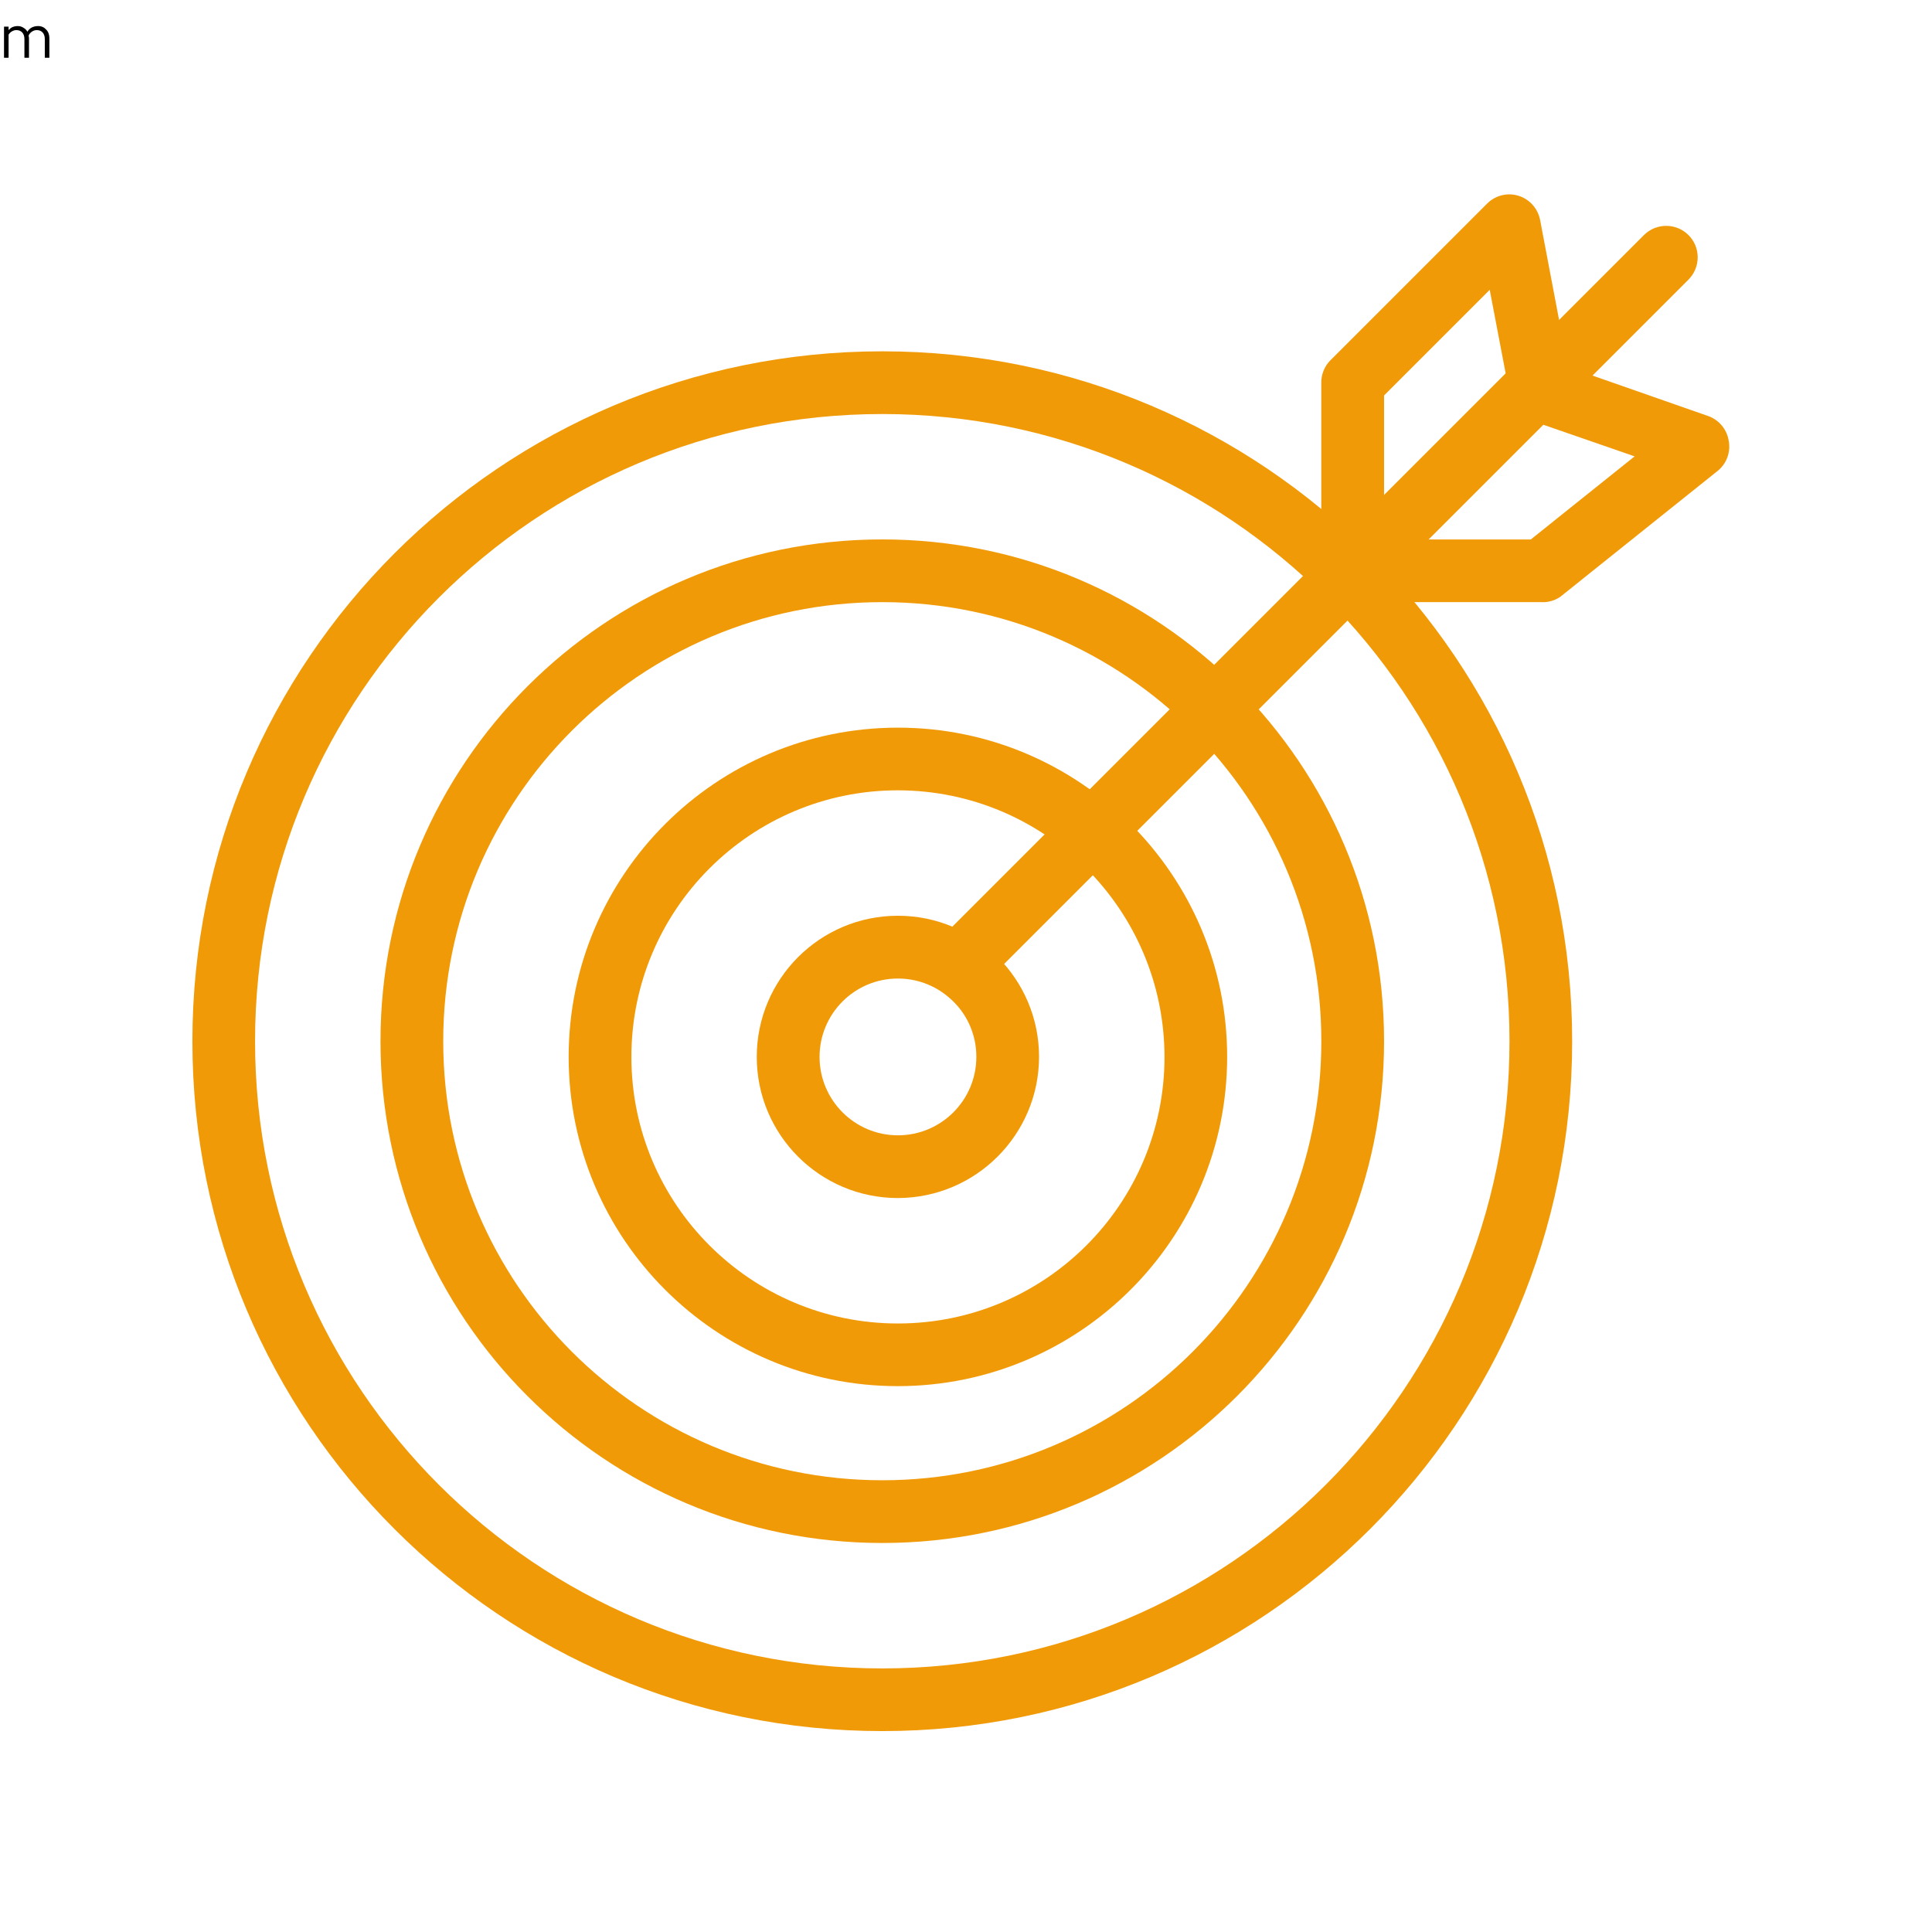
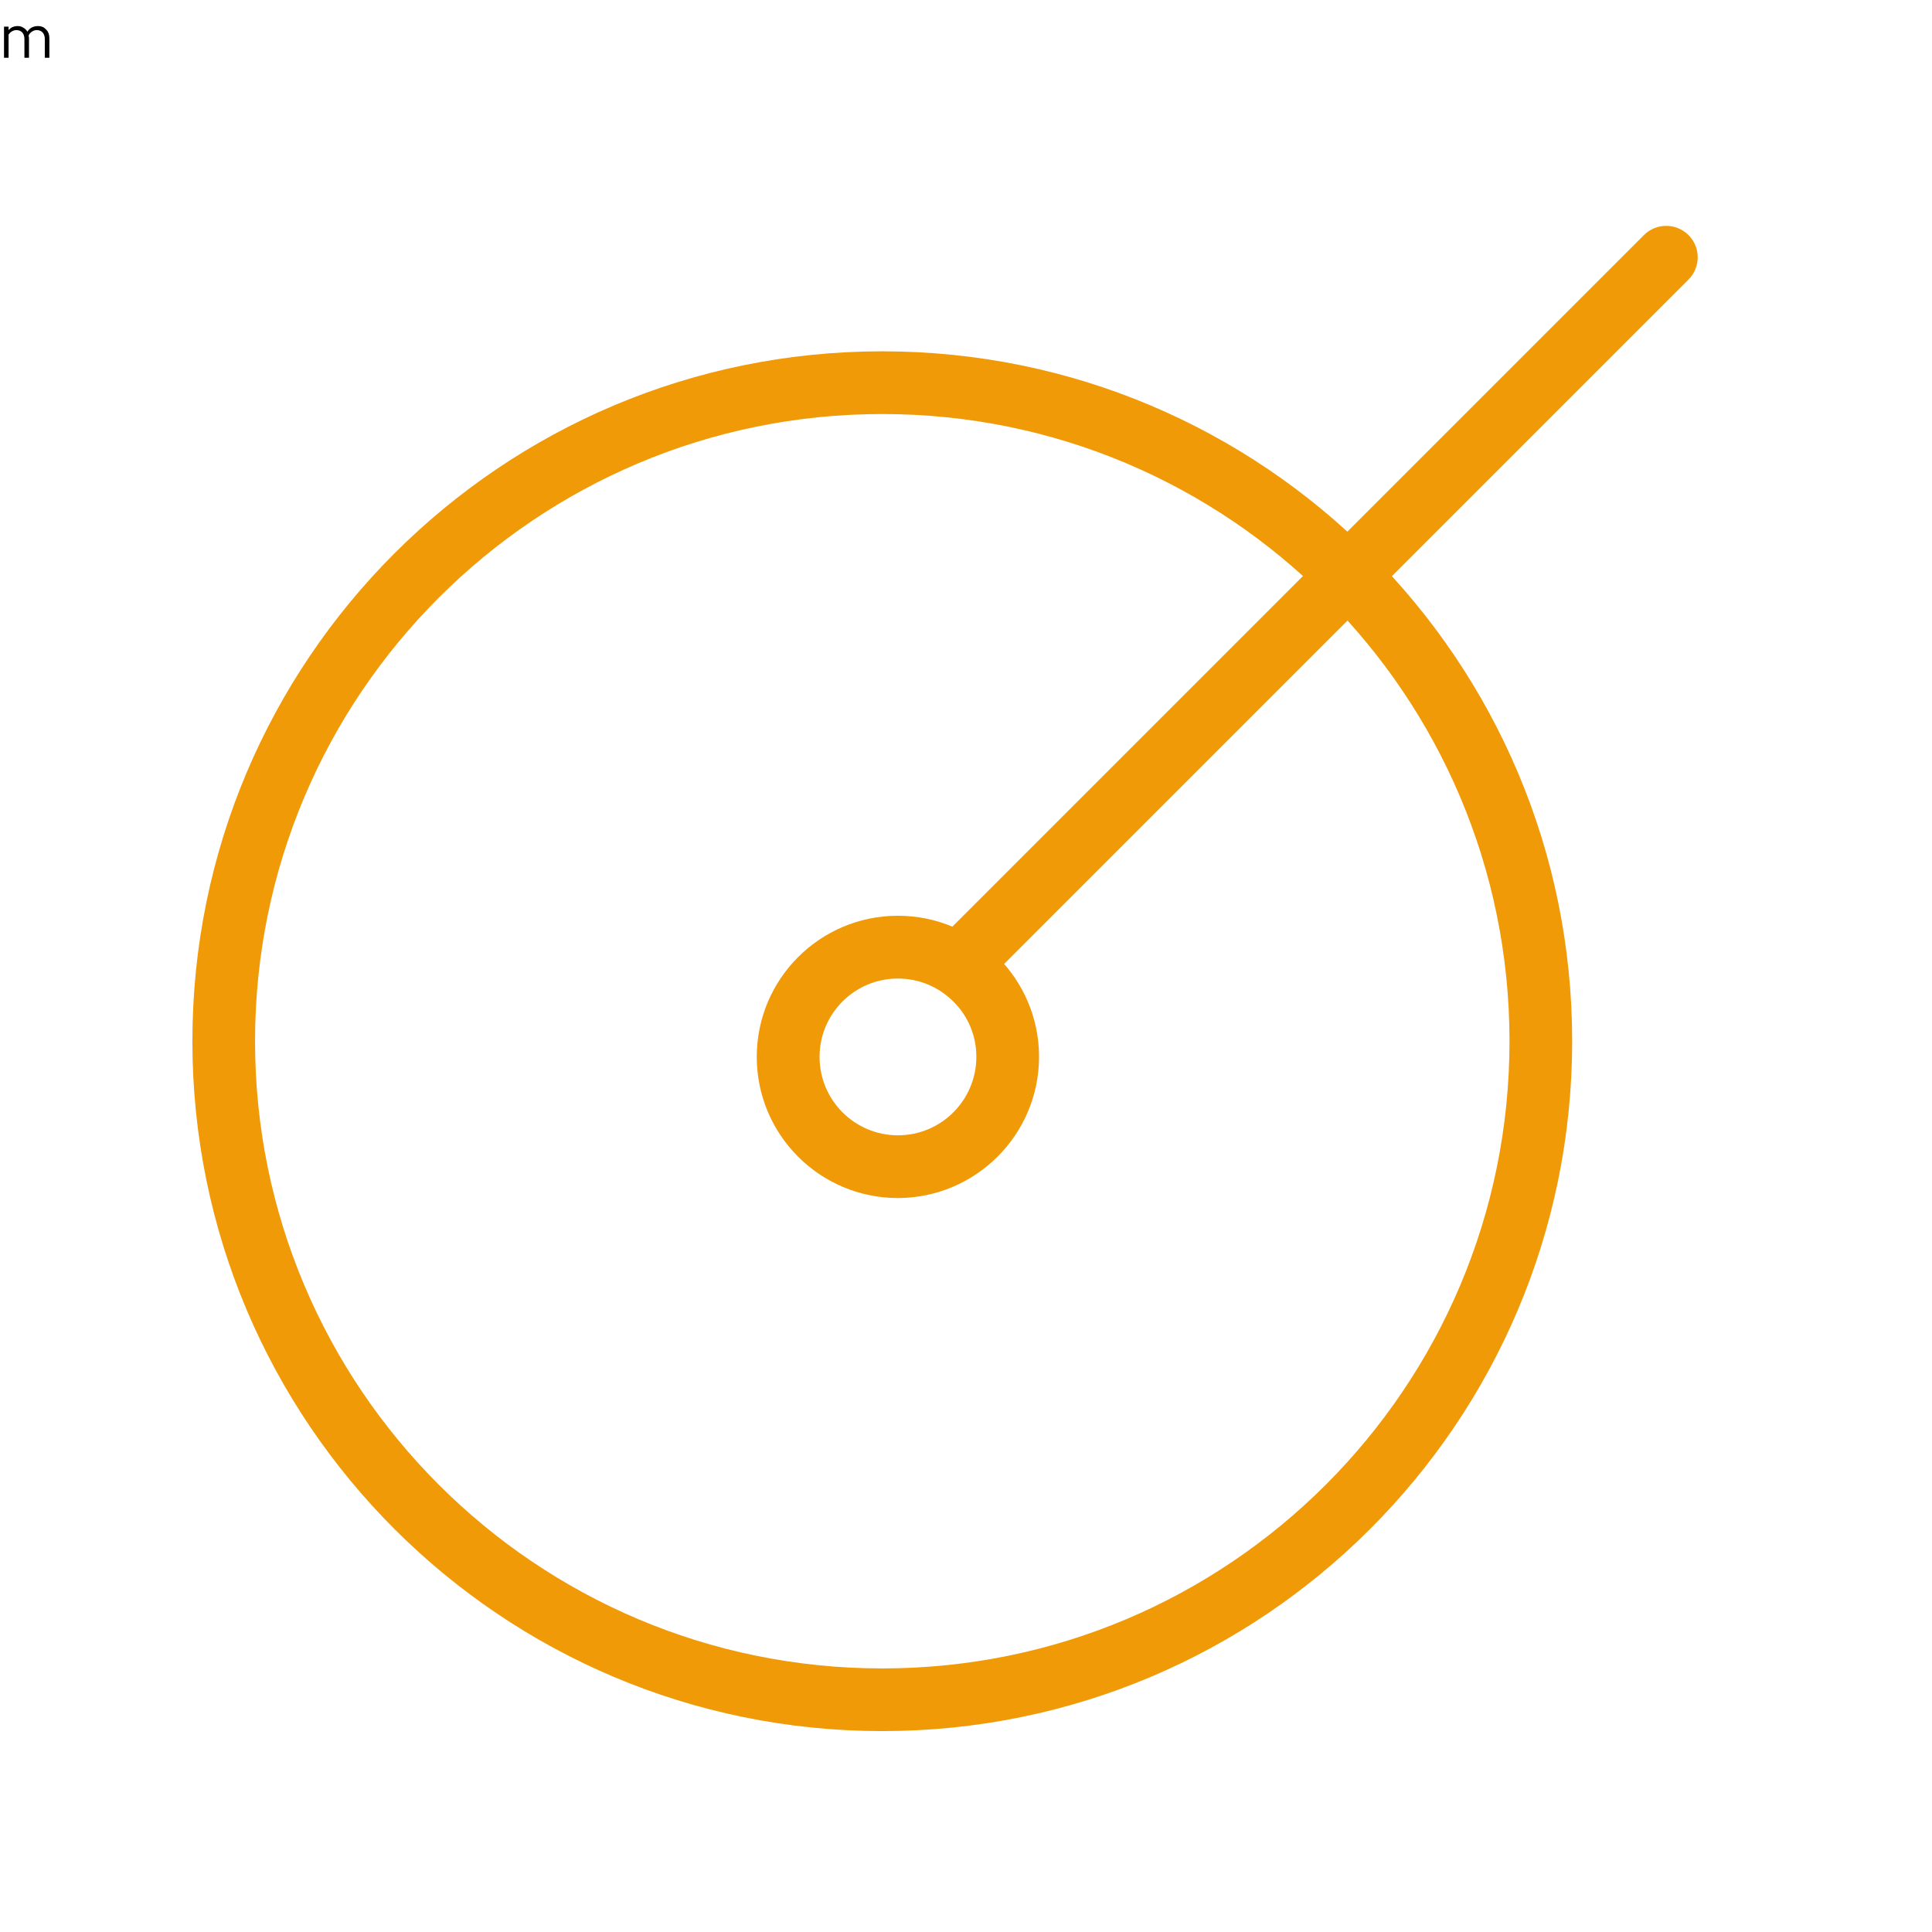
<svg xmlns="http://www.w3.org/2000/svg" width="150" zoomAndPan="magnify" viewBox="0 0 112.5 112.5" height="150" preserveAspectRatio="xMidYMid meet" version="1.0">
  <defs>
    <g />
    <clipPath id="e145e28832">
      <path d="M 11.199 20 L 92 20 L 92 100.801 L 11.199 100.801 Z M 11.199 20 " clip-rule="nonzero" />
    </clipPath>
    <clipPath id="2006825fb8">
-       <path d="M 76 11.199 L 100.801 11.199 L 100.801 36 L 76 36 Z M 76 11.199 " clip-rule="nonzero" />
-     </clipPath>
+       </clipPath>
  </defs>
  <g clip-path="url(#e145e28832)">
    <path fill="#f19a07" d="M 51.375 100.801 C 29.188 100.801 11.203 82.816 11.203 60.629 C 11.203 38.441 29.188 20.457 51.375 20.457 C 73.562 20.457 91.547 38.441 91.547 60.629 C 91.547 82.816 73.562 100.801 51.375 100.801 Z M 51.375 24.109 C 31.203 24.109 14.852 40.461 14.852 60.629 C 14.852 80.797 31.203 97.152 51.375 97.152 C 71.547 97.152 87.898 80.801 87.898 60.629 C 87.898 40.457 71.543 24.109 51.375 24.109 Z M 51.375 24.109 " fill-opacity="1" fill-rule="nonzero" />
  </g>
-   <path fill="#f19a07" d="M 51.375 89.848 C 35.238 89.848 22.156 76.77 22.156 60.629 C 22.156 44.488 35.234 31.41 51.375 31.41 C 67.516 31.41 80.594 44.488 80.594 60.629 C 80.594 76.77 67.512 89.848 51.375 89.848 Z M 51.375 35.062 C 37.254 35.062 25.809 46.508 25.809 60.629 C 25.809 74.75 37.254 86.195 51.375 86.195 C 65.496 86.195 76.941 74.75 76.941 60.629 C 76.941 46.508 65.492 35.062 51.375 35.062 Z M 51.375 35.062 " fill-opacity="1" fill-rule="nonzero" />
-   <path fill="#f19a07" d="M 52.285 80.715 C 41.695 80.715 33.113 72.129 33.113 61.543 C 33.113 50.957 41.699 42.371 52.285 42.371 C 62.875 42.371 71.457 50.957 71.457 61.543 C 71.449 72.129 62.875 80.707 52.285 80.715 Z M 52.285 46.02 C 43.715 46.02 36.766 52.973 36.766 61.543 C 36.766 70.117 43.715 77.066 52.285 77.066 C 60.859 77.066 67.809 70.117 67.809 61.543 C 67.797 52.973 60.855 46.031 52.285 46.02 Z M 52.285 46.02 " fill-opacity="1" fill-rule="nonzero" />
  <path fill="#f19a07" d="M 52.285 69.762 C 47.746 69.762 44.066 66.082 44.066 61.543 C 44.066 57.004 47.746 53.324 52.285 53.324 C 56.824 53.324 60.504 57.004 60.504 61.543 C 60.496 66.074 56.82 69.75 52.285 69.762 Z M 52.285 56.98 C 49.766 56.98 47.723 59.023 47.723 61.543 C 47.723 64.062 49.766 66.109 52.285 66.109 C 54.809 66.109 56.852 64.062 56.852 61.543 C 56.859 60.195 56.262 58.914 55.223 58.055 C 54.406 57.359 53.363 56.98 52.285 56.98 Z M 52.285 56.98 " fill-opacity="1" fill-rule="nonzero" />
  <path fill="#f19a07" d="M 56.852 56.98 C 56.367 56.98 55.898 56.793 55.555 56.449 C 54.84 55.738 54.832 54.582 55.543 53.867 C 55.547 53.867 55.551 53.863 55.555 53.859 L 95.727 13.688 C 96.441 12.973 97.602 12.973 98.32 13.688 C 99.035 14.402 99.035 15.562 98.32 16.281 L 58.148 56.453 C 57.801 56.789 57.336 56.98 56.852 56.98 Z M 56.852 56.98 " fill-opacity="1" fill-rule="nonzero" />
  <g clip-path="url(#2006825fb8)">
    <path fill="#f19a07" d="M 89.723 35.062 L 80.594 35.062 C 80.051 35.062 79.535 34.824 79.188 34.406 L 77.359 32.215 C 77.086 31.887 76.938 31.473 76.938 31.051 L 76.938 22.281 C 76.934 21.797 77.125 21.328 77.465 20.984 L 86.594 11.855 C 87.07 11.379 87.773 11.199 88.418 11.398 C 89.066 11.598 89.551 12.141 89.68 12.809 L 91.305 21.371 L 99.449 24.219 C 100.074 24.434 100.539 24.973 100.656 25.629 C 100.801 26.316 100.539 27.027 99.977 27.453 L 90.848 34.758 C 90.52 34.977 90.121 35.09 89.723 35.062 Z M 81.504 31.414 L 89.137 31.414 L 95.184 26.574 L 89.117 24.473 C 88.508 24.258 88.055 23.738 87.934 23.102 L 86.746 16.875 L 80.594 23.027 L 80.594 30.332 Z M 81.504 31.414 " fill-opacity="1" fill-rule="nonzero" />
  </g>
  <g fill="#000000" fill-opacity="1">
    <g transform="translate(0, 3.362)">
      <g>
        <path d="M 0.234 0 L 0.234 -1.812 L 0.5 -1.812 L 0.5 -1.609 C 0.562 -1.68 0.633 -1.738 0.719 -1.781 C 0.812 -1.82 0.914 -1.844 1.031 -1.844 C 1.156 -1.844 1.266 -1.812 1.359 -1.75 C 1.461 -1.695 1.539 -1.617 1.594 -1.516 C 1.664 -1.629 1.754 -1.711 1.859 -1.766 C 1.961 -1.816 2.082 -1.844 2.219 -1.844 C 2.414 -1.844 2.57 -1.773 2.688 -1.641 C 2.812 -1.516 2.875 -1.348 2.875 -1.141 L 2.875 0 L 2.609 0 L 2.609 -1.094 C 2.609 -1.25 2.566 -1.375 2.484 -1.469 C 2.398 -1.562 2.285 -1.609 2.141 -1.609 C 2.047 -1.609 1.957 -1.582 1.875 -1.531 C 1.789 -1.477 1.723 -1.406 1.672 -1.312 C 1.672 -1.289 1.672 -1.266 1.672 -1.234 C 1.68 -1.203 1.688 -1.172 1.688 -1.141 L 1.688 0 L 1.422 0 L 1.422 -1.094 C 1.422 -1.25 1.379 -1.375 1.297 -1.469 C 1.211 -1.562 1.098 -1.609 0.953 -1.609 C 0.859 -1.609 0.77 -1.582 0.688 -1.531 C 0.613 -1.488 0.551 -1.426 0.5 -1.344 L 0.5 0 Z M 0.234 0 " />
      </g>
    </g>
  </g>
</svg>